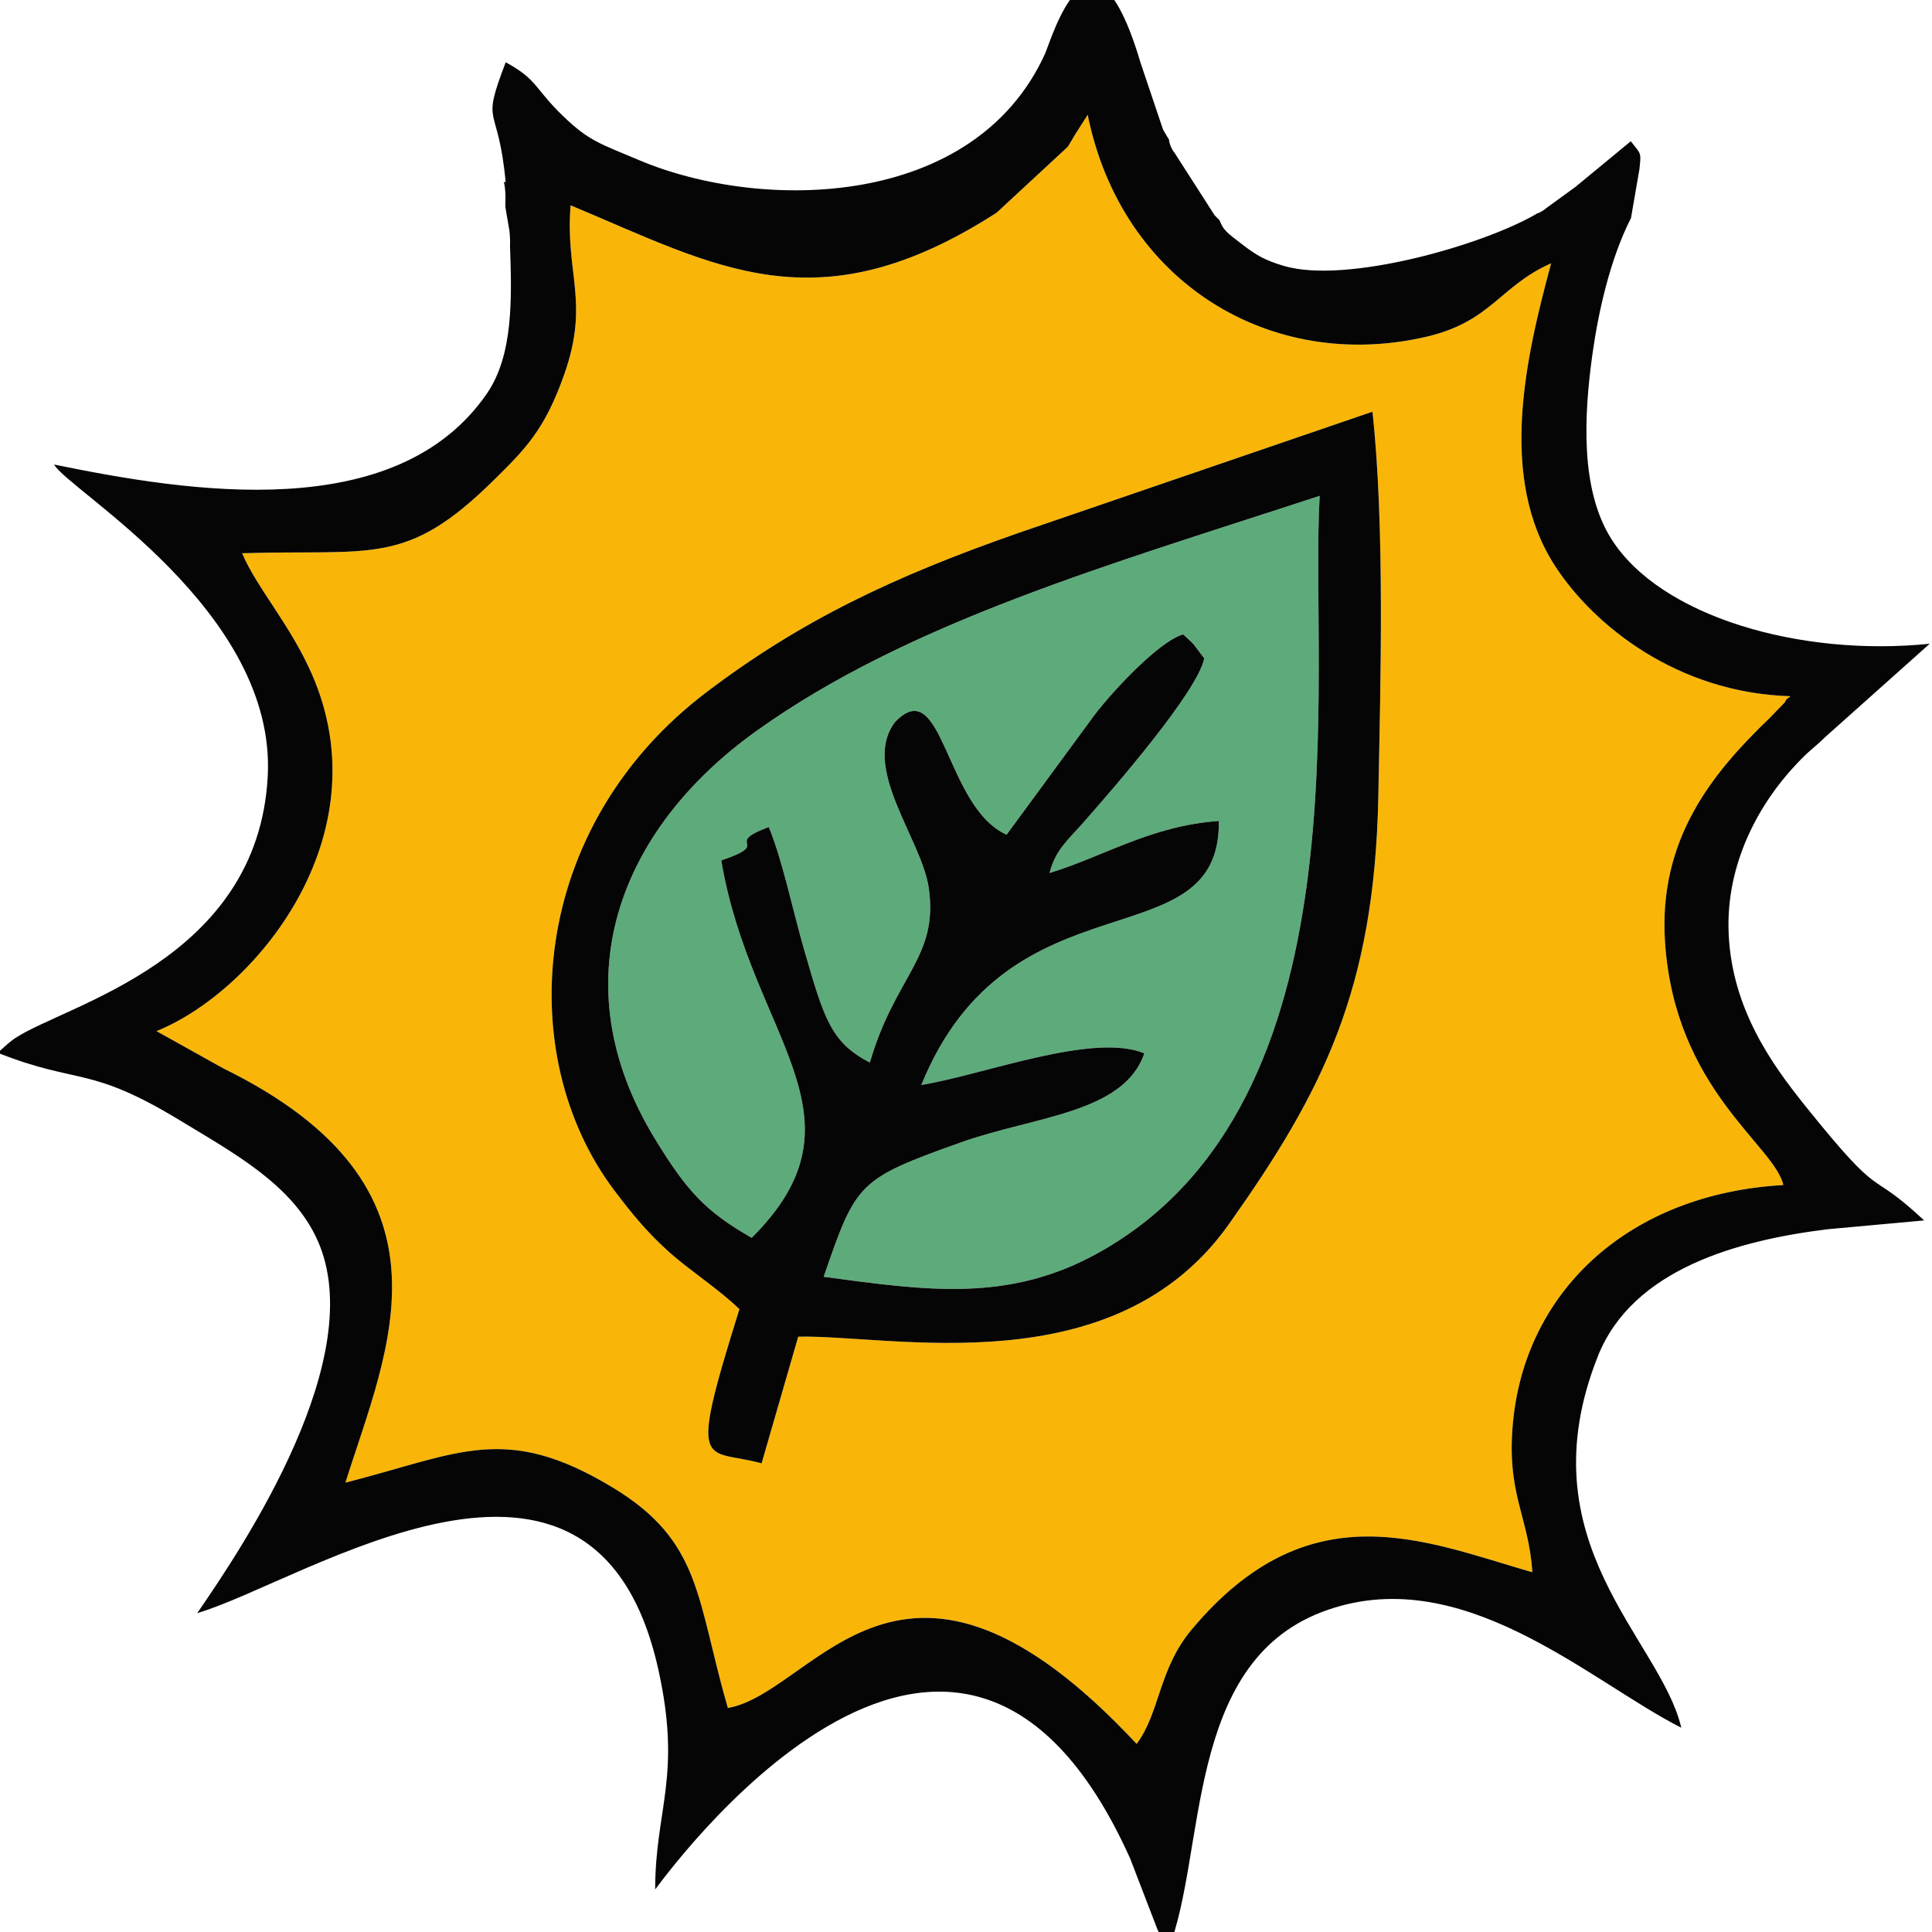
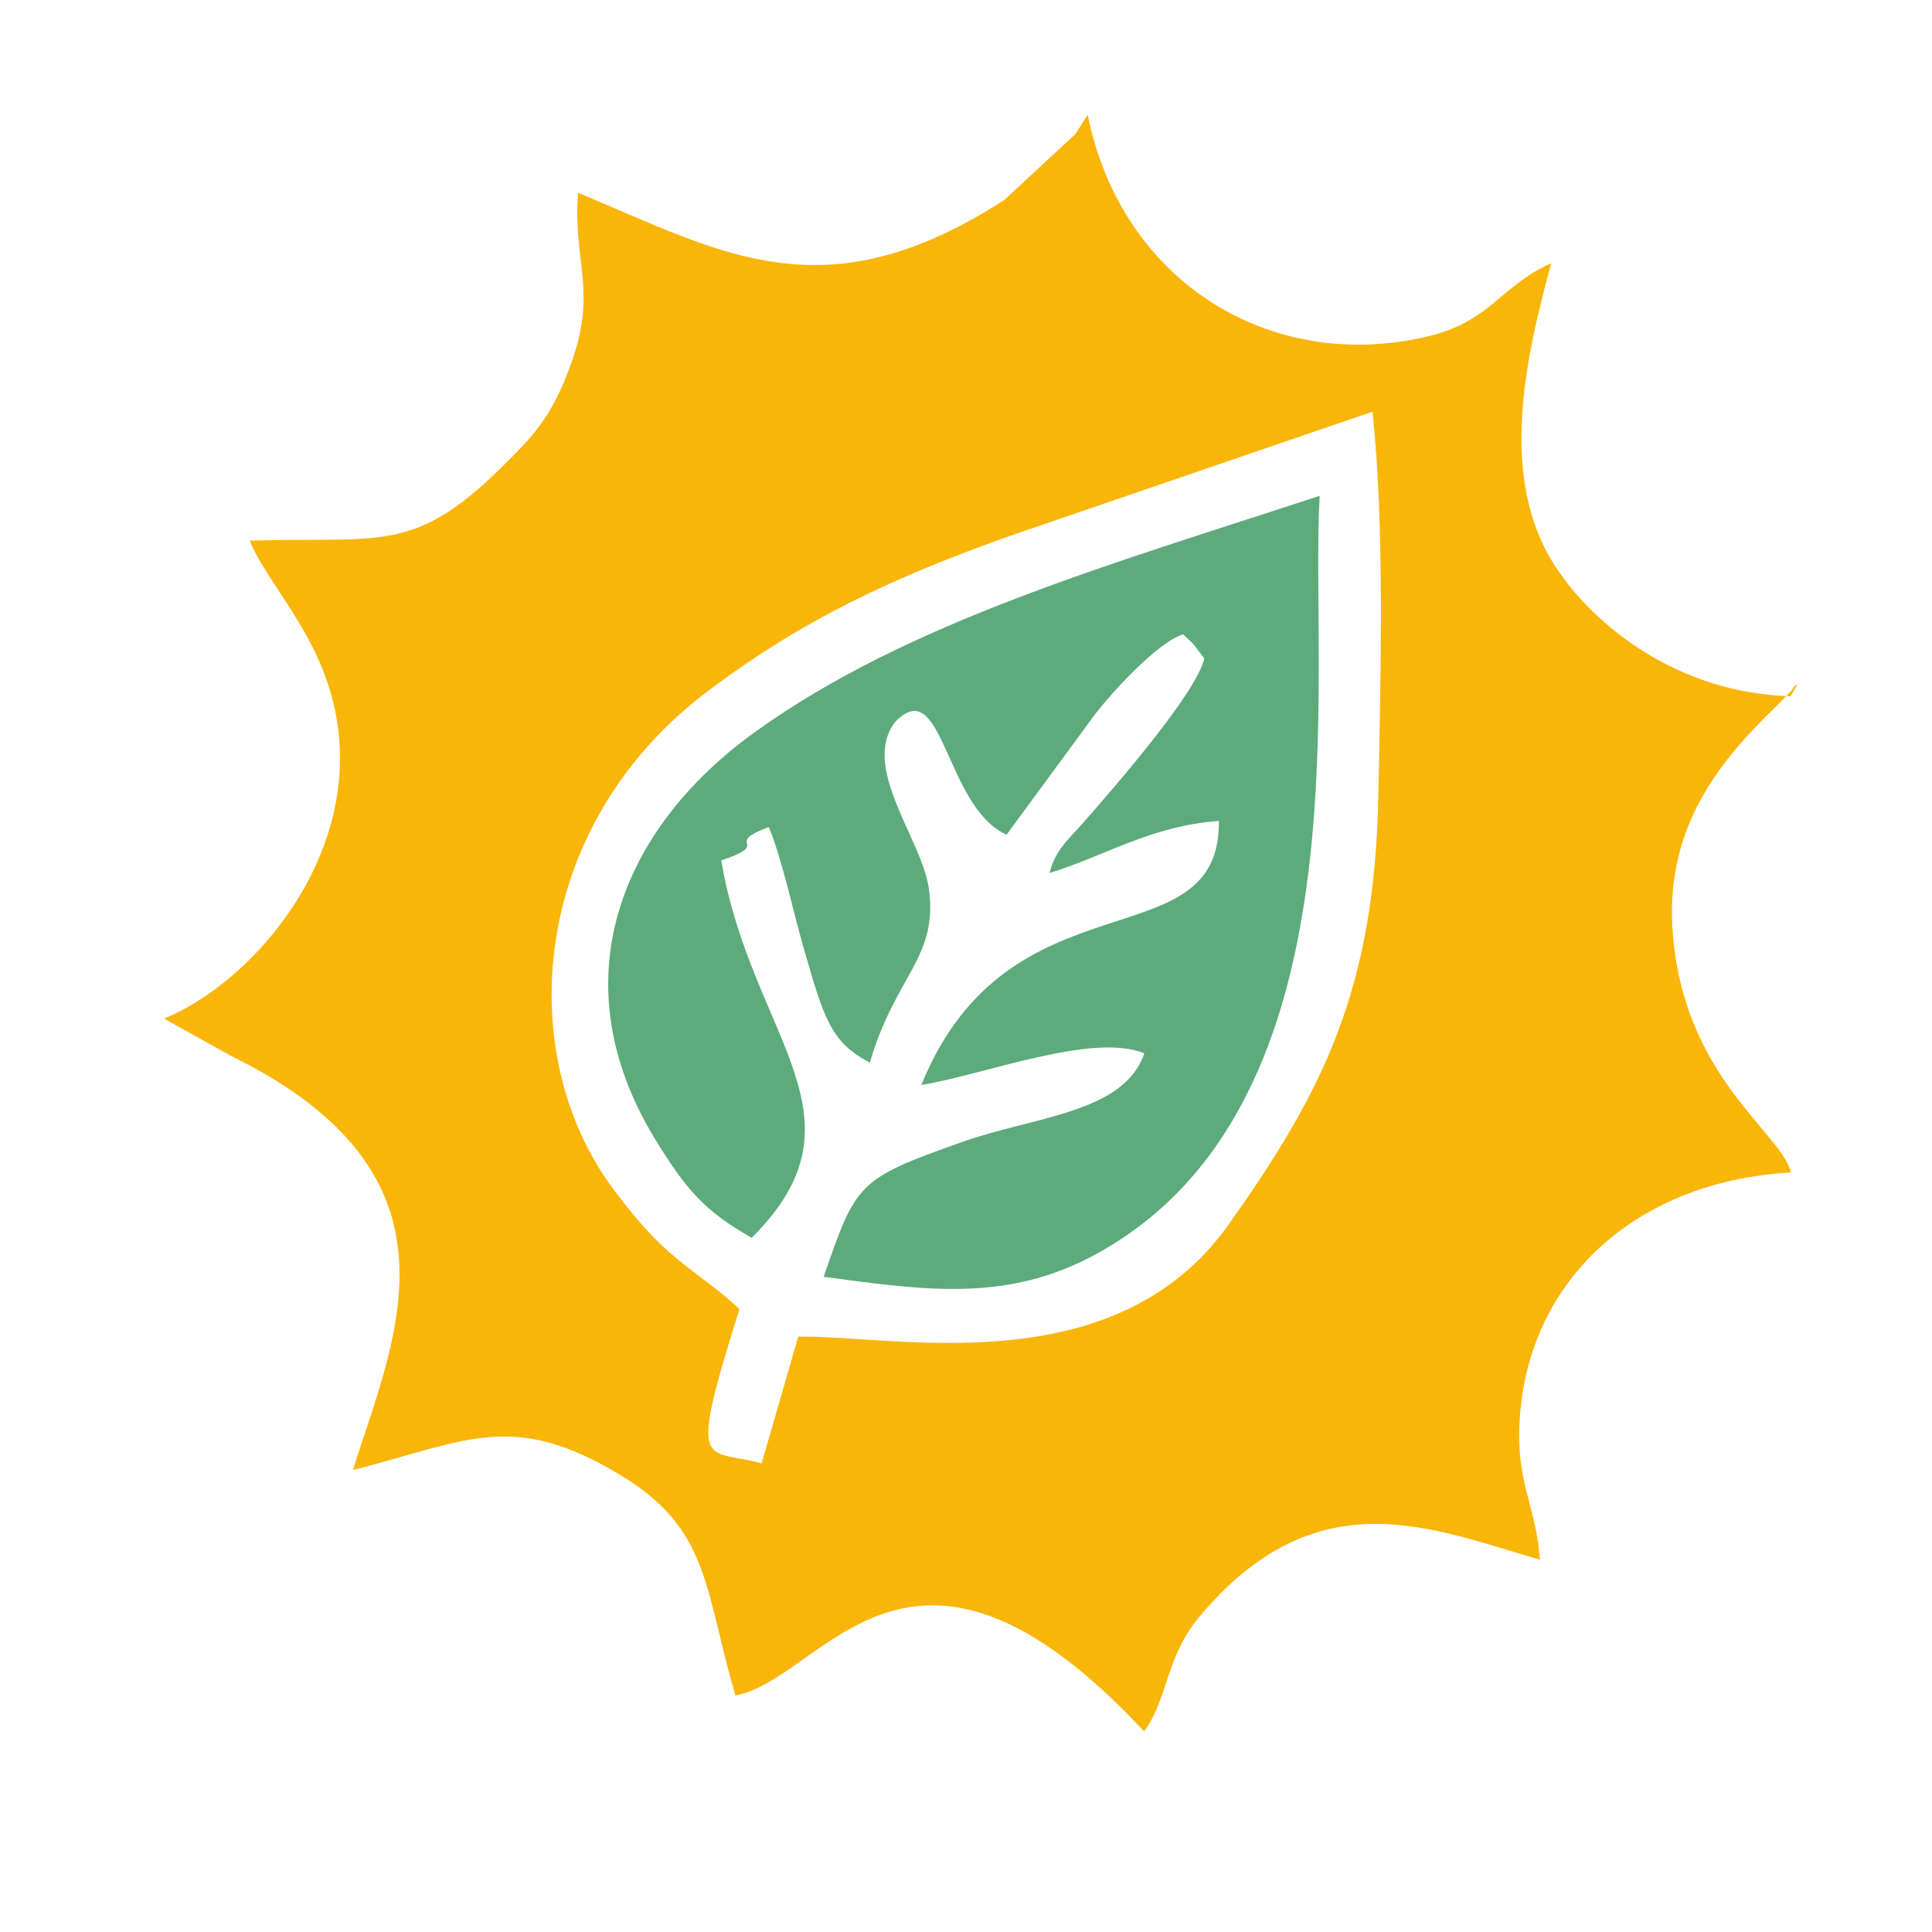
<svg xmlns="http://www.w3.org/2000/svg" xml:space="preserve" width="68.995mm" height="68.995mm" version="1.1" style="shape-rendering:geometricPrecision; text-rendering:geometricPrecision; image-rendering:optimizeQuality; fill-rule:evenodd; clip-rule:evenodd" viewBox="0 0 6899.5 6899.5">
  <defs>
    <style type="text/css"> .fil2 {fill:#050505} .fil1 {fill:#5DAB7B} .fil0 {fill:#F9B609} </style>
  </defs>
  <g id="Слой_x0020_1">
    <g id="_2162740160048">
-       <path class="fil0" d="M2640.63 4675.27c-68.56,-67.5 -178.44,-139.31 -248,-201.28 -77.83,-69.34 -133.25,-135.91 -199.05,-223.21 -363.01,-481.58 -305.32,-1297.75 329.67,-1779.07 335.94,-254.64 666.52,-412.54 1118.7,-570.1l1259.36 -431.37c44.21,405.93 29.04,957.56 20.91,1373.96 -13.53,693.15 -200.13,1056.47 -533.76,1527.71 -410.01,579.11 -1203.26,393.99 -1537.87,401.61l-130.77 452.37c-203.02,-56.2 -265.63,43.77 -79.19,-550.62zm3753.42 -2188.93c-405.32,-11.87 -703.6,-253.93 -840.48,-464.78 -204.6,-315.19 -105.74,-742.09 -14.14,-1081.27 -183.33,80.87 -212.95,207.87 -444.87,262.06 -555.18,129.71 -1089.23,-193 -1210.24,-792.34l-44.09 68.95c-5.47,8.77 -21,36.11 -26.72,44.93l-254.26 235.62c-642.53,413.56 -1002,190.45 -1521.6,-26.34 -19.47,242.92 68.02,344.01 -21.4,600.19 -70.28,201.32 -139.61,269.54 -252.29,380.74 -313.56,309.48 -430.72,247.4 -899.15,261.59 49.57,119.86 170.65,253.67 248.29,430.17 254.84,579.31 -199.61,1132.81 -554.18,1276.47l238.86 133.16c870.65,426.93 584.36,1004.43 435.83,1479.29 406.91,-103.85 570.05,-215.22 955.23,17.86 318.32,192.63 297.51,397.38 410.43,786.86 314.89,-54.53 620.72,-770.46 1459.82,128.26 83.55,-111.39 78.02,-266.46 195.94,-407.57 420.06,-502.66 830.63,-316.97 1217.2,-205.32 -12.36,-202.06 -96.67,-282.13 -67.67,-549.32 50.11,-461.59 417.03,-802.41 964.05,-833.51 -31.02,-141.73 -388.03,-341.33 -422.57,-868.5 -23.93,-365.15 167.22,-601.07 371.68,-797.38l57.01 -58.72c3.17,-12.8 12.92,-14.03 19.32,-21.1z" />
+       <path class="fil0" d="M2640.63 4675.27c-68.56,-67.5 -178.44,-139.31 -248,-201.28 -77.83,-69.34 -133.25,-135.91 -199.05,-223.21 -363.01,-481.58 -305.32,-1297.75 329.67,-1779.07 335.94,-254.64 666.52,-412.54 1118.7,-570.1l1259.36 -431.37c44.21,405.93 29.04,957.56 20.91,1373.96 -13.53,693.15 -200.13,1056.47 -533.76,1527.71 -410.01,579.11 -1203.26,393.99 -1537.87,401.61l-130.77 452.37c-203.02,-56.2 -265.63,43.77 -79.19,-550.62zm3753.42 -2188.93c-405.32,-11.87 -703.6,-253.93 -840.48,-464.78 -204.6,-315.19 -105.74,-742.09 -14.14,-1081.27 -183.33,80.87 -212.95,207.87 -444.87,262.06 -555.18,129.71 -1089.23,-193 -1210.24,-792.34l-44.09 68.95l-254.26 235.62c-642.53,413.56 -1002,190.45 -1521.6,-26.34 -19.47,242.92 68.02,344.01 -21.4,600.19 -70.28,201.32 -139.61,269.54 -252.29,380.74 -313.56,309.48 -430.72,247.4 -899.15,261.59 49.57,119.86 170.65,253.67 248.29,430.17 254.84,579.31 -199.61,1132.81 -554.18,1276.47l238.86 133.16c870.65,426.93 584.36,1004.43 435.83,1479.29 406.91,-103.85 570.05,-215.22 955.23,17.86 318.32,192.63 297.51,397.38 410.43,786.86 314.89,-54.53 620.72,-770.46 1459.82,128.26 83.55,-111.39 78.02,-266.46 195.94,-407.57 420.06,-502.66 830.63,-316.97 1217.2,-205.32 -12.36,-202.06 -96.67,-282.13 -67.67,-549.32 50.11,-461.59 417.03,-802.41 964.05,-833.51 -31.02,-141.73 -388.03,-341.33 -422.57,-868.5 -23.93,-365.15 167.22,-601.07 371.68,-797.38l57.01 -58.72c3.17,-12.8 12.92,-14.03 19.32,-21.1z" />
      <path class="fil1" d="M3894.53 2572.7c57.28,-81.7 240.52,-282.4 331.02,-307.05 53.56,50.33 23.61,19.7 75.01,85.53 -24.2,118.99 -319.76,459.35 -431.9,586.45 -55.58,63 -99.52,97.51 -120.65,180.09 196.92,-60.06 360.7,-168.31 604.71,-185.96 6.7,510.43 -748.99,170.03 -1062.51,942.95 227.59,-37.65 613.02,-188.8 796.39,-113.06 -73.6,214.83 -392.08,224.31 -655.6,318.19 -368.51,131.29 -373.45,143.76 -489.58,479.78 368.89,49.67 661.43,92.83 982.19,-86.06 965.7,-538.56 751.84,-2054.71 789.22,-2702.86 -749.47,245.66 -1468.11,450.38 -2012.49,840.36 -493.45,353.51 -700.87,900.17 -361.63,1455.65 113.73,186.23 180.11,259.1 345.74,353.77 436.44,-434.75 -1.87,-715.15 -108.69,-1347.73 189.53,-63.89 -0.7,-55.71 169.71,-119.26 47.61,113.9 87.4,304.13 126.09,437.59 71.82,247.75 95.06,330.62 234.87,403.67 90.25,-311.68 246.58,-375.66 210.16,-624.82 -25.34,-173.32 -242.73,-429.34 -120.38,-591.18 172.09,-179.98 177.37,303.06 398.52,402.04l299.8 -408.09z" />
-       <path class="fil2" d="M3594.73 2980.79c-221.15,-98.98 -226.43,-582.02 -398.52,-402.04 -122.35,161.84 95.04,417.86 120.38,591.18 36.42,249.16 -119.91,313.14 -210.16,624.82 -139.81,-73.05 -163.05,-155.92 -234.87,-403.67 -38.69,-133.46 -78.48,-323.69 -126.09,-437.59 -170.41,63.55 19.82,55.37 -169.71,119.26 106.82,632.58 545.13,912.98 108.69,1347.73 -165.63,-94.67 -232.01,-167.54 -345.74,-353.77 -339.24,-555.48 -131.82,-1102.14 361.63,-1455.65 544.38,-389.98 1263.02,-594.7 2012.49,-840.36 -37.38,648.15 176.48,2164.3 -789.22,2702.86 -320.76,178.89 -613.3,135.73 -982.19,86.06 116.13,-336.02 121.07,-348.49 489.58,-479.78 263.52,-93.88 582,-103.36 655.6,-318.19 -183.37,-75.74 -568.8,75.41 -796.39,113.06 313.52,-772.92 1069.21,-432.52 1062.51,-942.95 -244.01,17.65 -407.79,125.9 -604.71,185.96 21.13,-82.58 65.07,-117.09 120.65,-180.09 112.14,-127.1 407.7,-467.46 431.9,-586.45 -51.4,-65.83 -21.45,-35.2 -75.01,-85.53 -90.5,24.65 -273.74,225.35 -331.02,307.05l-299.8 408.09zm-954.1 1694.48c-186.44,594.39 -123.83,494.42 79.19,550.62l130.77 -452.37c334.61,-7.62 1127.86,177.5 1537.87,-401.61 333.63,-471.24 520.23,-834.56 533.76,-1527.71 8.13,-416.4 23.3,-968.03 -20.91,-1373.96l-1259.36 431.37c-452.18,157.56 -782.76,315.46 -1118.7,570.1 -634.99,481.32 -692.68,1297.49 -329.67,1779.07 65.8,87.3 121.22,153.87 199.05,223.21 69.56,61.97 179.44,133.78 248,201.28zm3753.42 -2188.93c-6.4,7.07 -16.15,8.3 -19.32,21.1l-57.01 58.72c-204.46,196.31 -395.61,432.23 -371.68,797.38 34.54,527.17 391.55,726.77 422.57,868.5 -547.02,31.1 -913.94,371.92 -964.05,833.51 -29,267.19 55.31,347.26 67.67,549.32 -386.57,-111.65 -797.14,-297.34 -1217.2,205.32 -117.92,141.11 -112.39,296.18 -195.94,407.57 -839.1,-898.72 -1144.93,-182.79 -1459.82,-128.26 -112.92,-389.48 -92.11,-594.23 -410.43,-786.86 -385.18,-233.08 -548.32,-121.71 -955.23,-17.86 148.53,-474.86 434.82,-1052.36 -435.83,-1479.29l-238.86 -133.16c354.57,-143.66 809.02,-697.16 554.18,-1276.47 -77.64,-176.5 -198.72,-310.31 -248.29,-430.17 468.43,-14.19 585.59,47.89 899.15,-261.59 112.68,-111.2 182.01,-179.42 252.29,-380.74 89.42,-256.18 1.93,-357.27 21.4,-600.19 519.6,216.79 879.07,439.9 1521.6,26.34l254.26 -235.62c5.72,-8.82 21.25,-36.16 26.72,-44.93l44.09 -68.95c121.01,599.34 655.06,922.05 1210.24,792.34 231.92,-54.19 261.54,-181.19 444.87,-262.06 -91.6,339.18 -190.46,766.08 14.14,1081.27 136.88,210.85 435.16,452.91 840.48,464.78zm-904.63 -1723.96c-191.52,113 -682.8,253.27 -904.96,187.11 -66.29,-19.75 -97.71,-38.01 -143.14,-72.82 -59.9,-45.89 -72.24,-53.54 -86.28,-90.48 -5.84,-5.39 -11.71,-11.22 -17.62,-17.63l-141.9 -221.24c-12.35,-15.67 -19.01,-32.58 -21.05,-49.35 -4.95,-7.37 -11.13,-17.73 -21.18,-35.61l-80.05 -237.75c-173.94,-586.44 -319.1,-80.99 -341.86,-31.23 -253.55,554.56 -1012.46,563.06 -1449.21,378.47 -139.72,-59.05 -178.33,-68.03 -269.45,-155.53 -105.54,-101.34 -91.84,-131.56 -206.76,-193.91 -91.08,238.67 -27.29,136.83 -0.24,427.54l-6.15 0.37c8.88,38.35 3.87,76.92 5.45,90.74l14.26 83.26c2.11,20.88 2.85,39.07 2.06,55.29 6.66,187.23 11.67,389.04 -82.57,525.88 -324.67,471.5 -1065.8,351.82 -1545.56,253.43 49.48,91.61 794.39,520.26 762.9,1113.55 -34.91,657.77 -719.39,814.49 -901.25,934.43 -21.87,14.4 -43.36,35.39 -63.01,52.82 291.66,115.27 325.31,43.65 651.67,241.91 194.56,118.19 401.54,229.75 490.38,427.59 187.11,416.68 -262.25,1089.01 -429.68,1331.64 385.64,-114.11 1418.4,-819.1 1646.03,198.01 85.91,383.85 -10.5,500.57 -10.53,788.63 7.29,-5.95 1066.26,-1509.64 1695.98,-111.12l97.41 253.13c3.37,7.81 8.61,18.11 11.85,25.06 3.25,6.95 10.41,18.85 13.19,24.43 2.77,5.57 7.97,16.91 13.84,24.06 137.11,-346.2 56.89,-1017.73 547.91,-1205.96 495.17,-189.83 955.06,246.51 1284.3,412.96 -74.39,-318.3 -562.58,-660.69 -297.88,-1326.96 124.11,-312.39 503.04,-414.3 821.11,-453.33l344.02 -31.43c-211.64,-197.55 -134.91,-47.92 -426.91,-411.97 -116.33,-145.04 -258.89,-342.81 -271.17,-610.51 -11.66,-254.18 111.67,-468.73 239.56,-604.66 53.46,-56.81 54.12,-49.88 109.8,-103.11l368.59 -329.2c-461.88,47.6 -961.87,-96.51 -1137.19,-374.51 -110.6,-175.38 -98.31,-437.56 -67.19,-660.34 20.41,-146.11 62.02,-337.5 137.59,-485.41l30.17 -174.69c6.15,-60.74 7.06,-51.31 -30.91,-99.49l-197.99 163.32 -105.15 76.44c-9.45,8.18 -20.07,14.21 -31.23,18.17z" />
    </g>
  </g>
</svg>